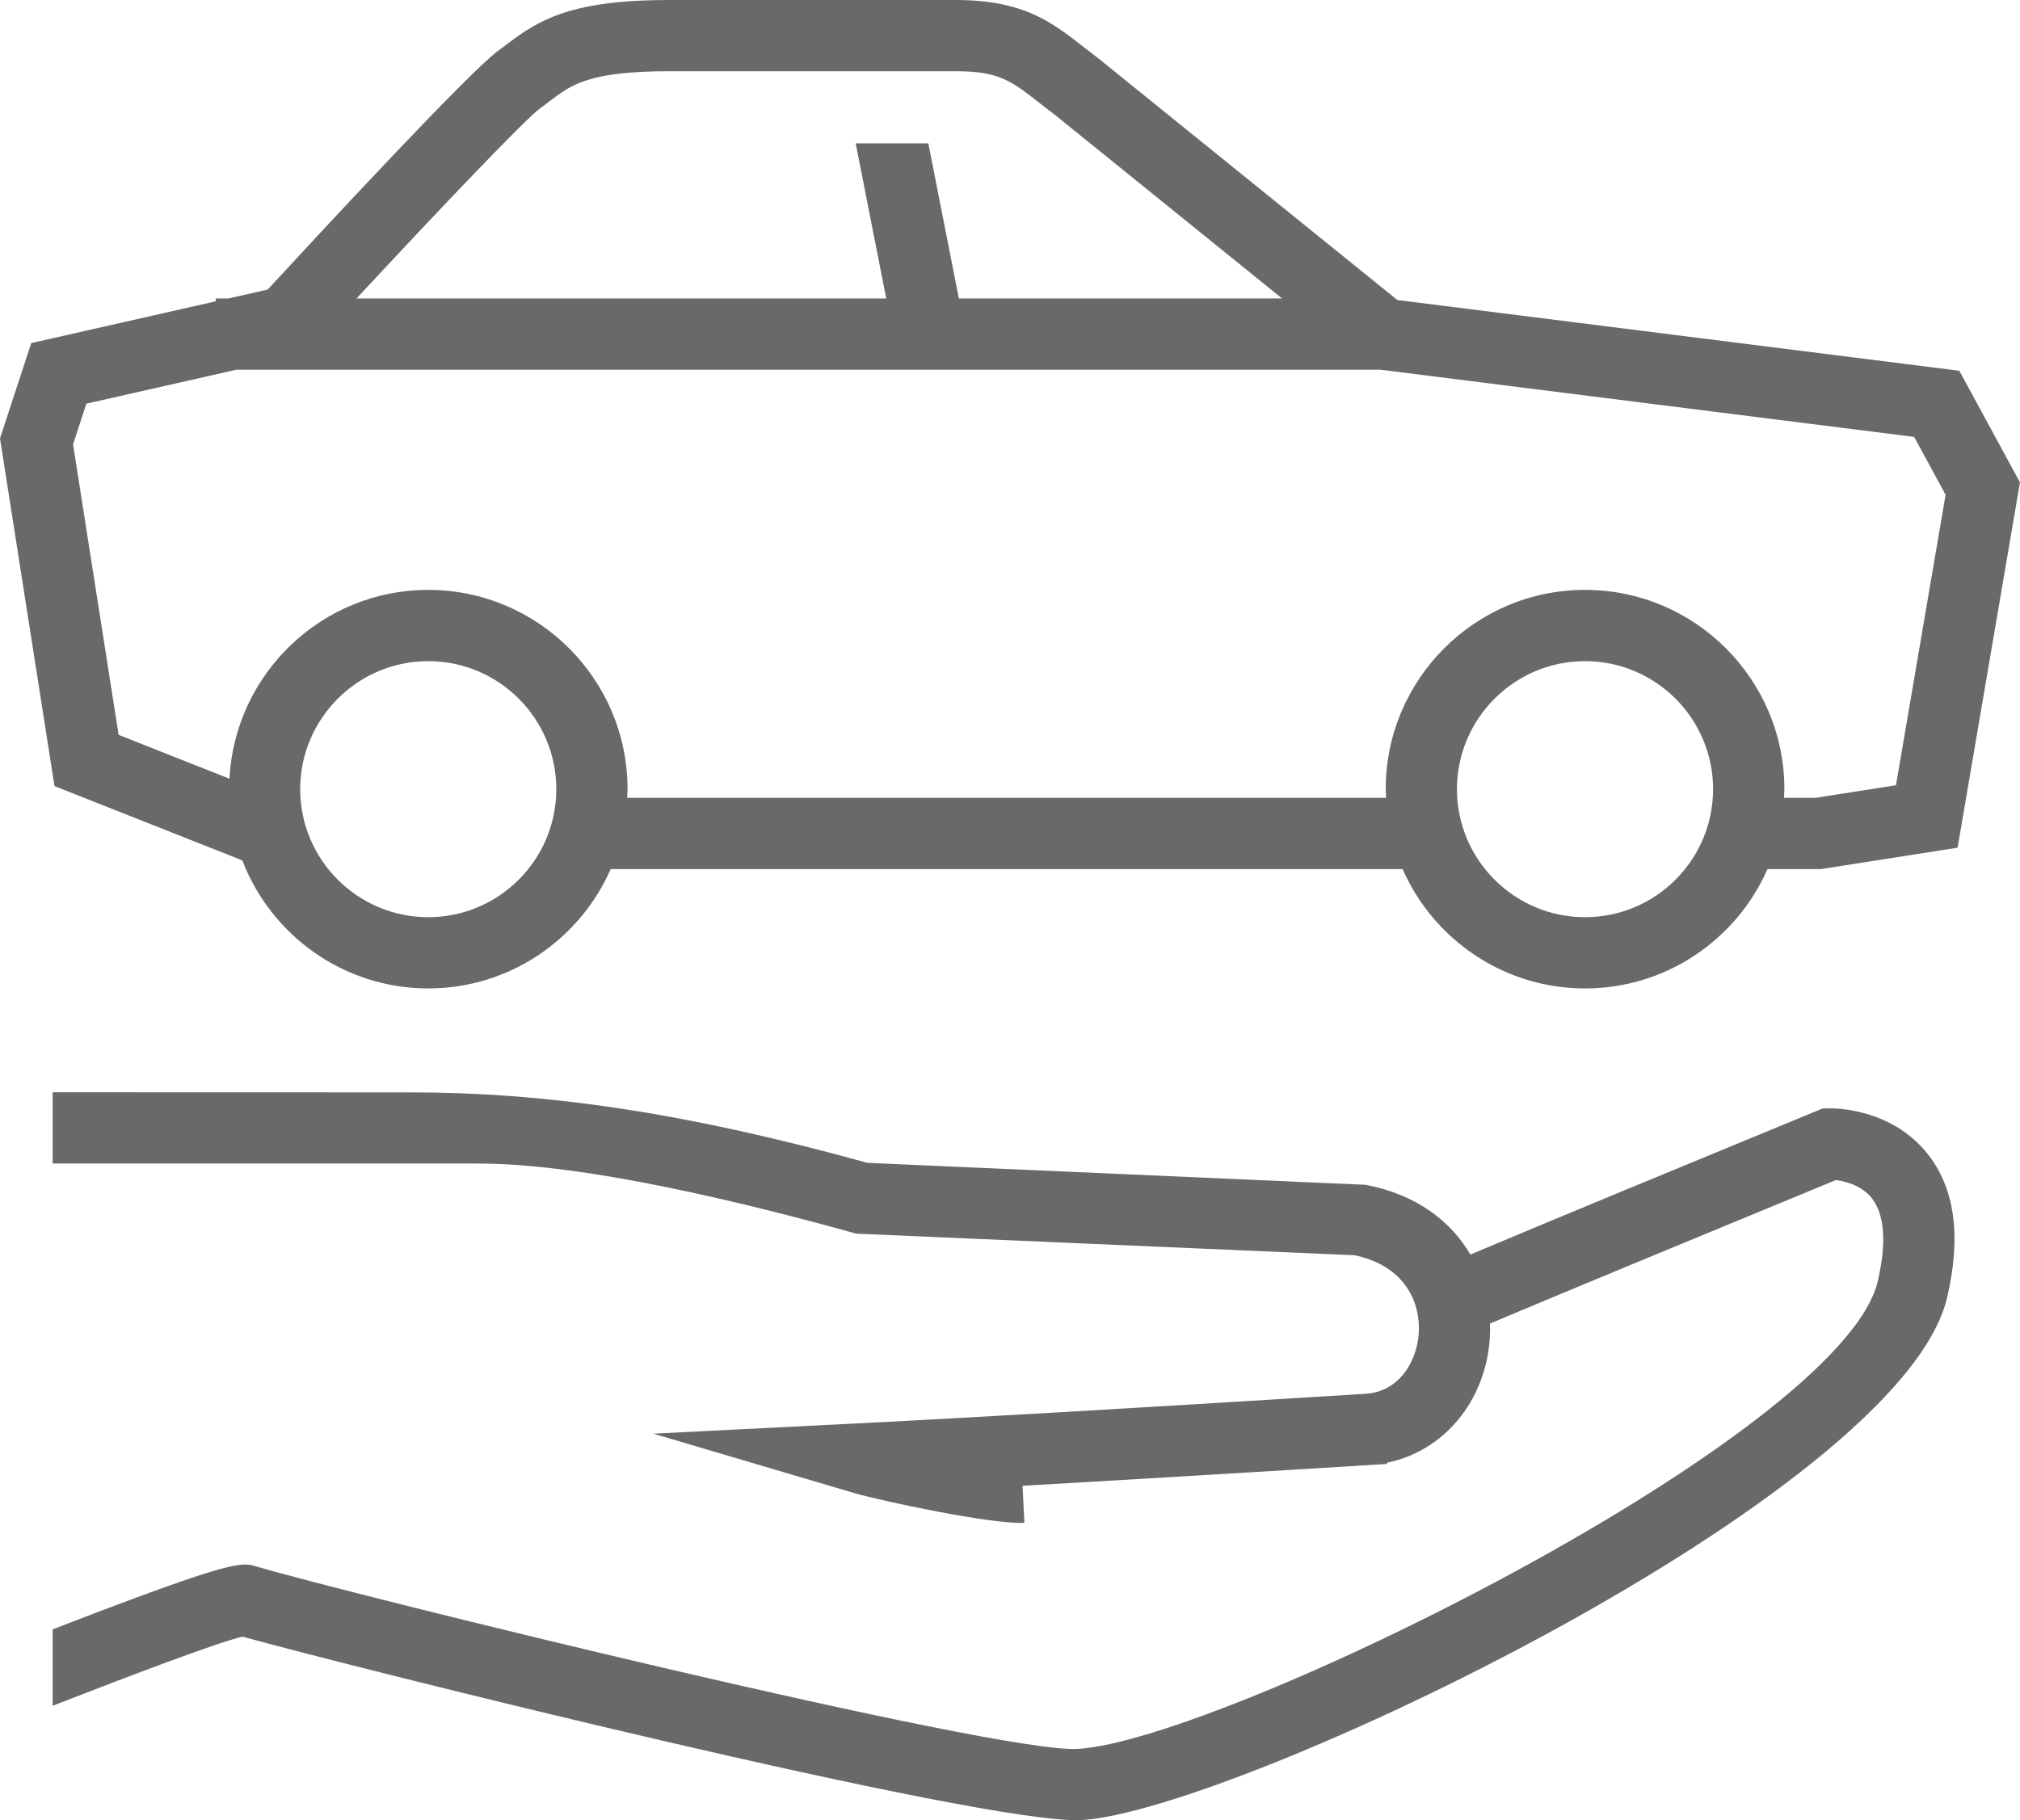
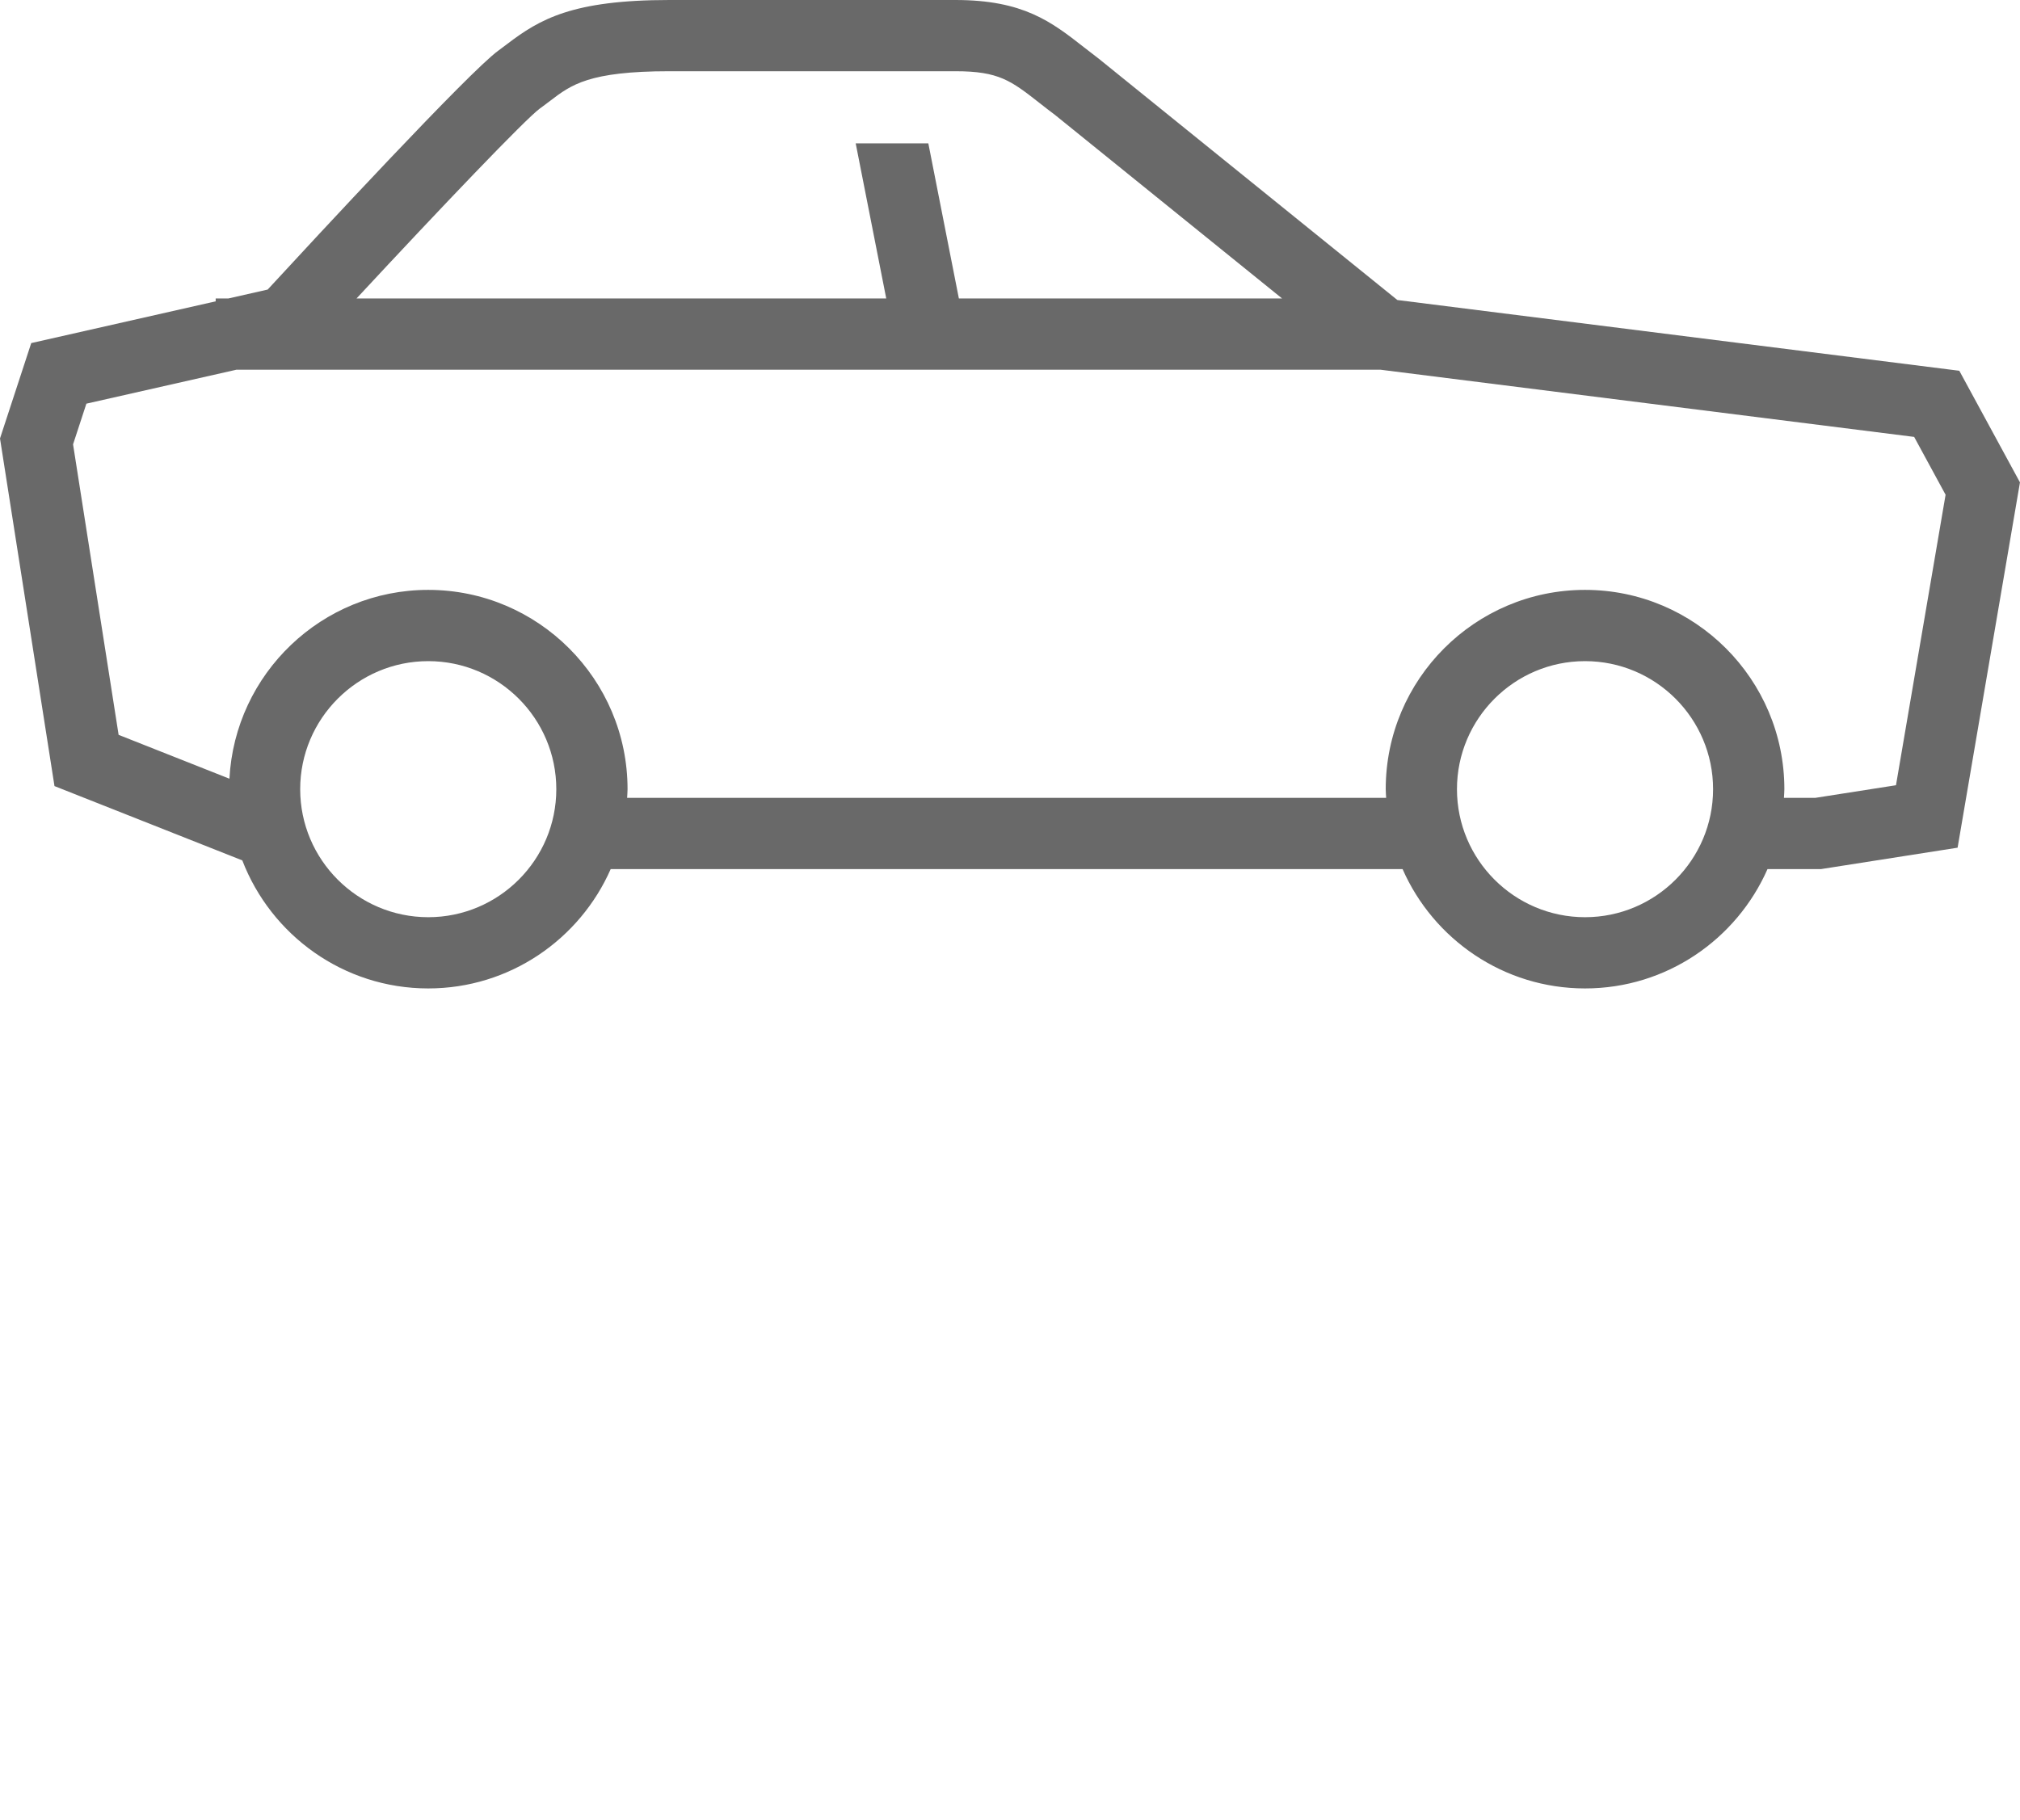
<svg xmlns="http://www.w3.org/2000/svg" version="1.1" x="0px" y="0px" width="61.242px" height="55.197px" viewBox="0 0 61.242 55.197" style="enable-background:new 0 0 61.242 55.197;" xml:space="preserve">
  <style type="text/css">
	.st0{fill:#696969;}
</style>
  <defs>
</defs>
-   <path class="st0" d="M55.461,33.611l-0.203,0.003l-0.188,0.078c-3.806,1.568-8.166,3.37-10.491,4.352  c-0.586-1-1.62-1.818-3.176-2.115l-15.105-0.666c-5.627-1.556-9.84-2.144-13.939-2.137L1.597,33.123v2.161h12.91  c3.279,0,8.188,1.222,11.333,2.093l0.119,0.033l15.111,0.655c1.524,0.323,2.005,1.429,1.943,2.368  c-0.055,0.841-0.585,1.774-1.619,1.834c-1.343,0.083-5.056,0.314-8.792,0.532c-2.34,0.136-4.687,0.268-6.468,0.358l-6.326,0.319  l6.074,1.796c0.827,0.244,4.187,0.958,5.176,0.908l-0.057-1.124c0.536-0.031,1.08-0.062,1.623-0.094  c4.68-0.273,9.359-0.564,9.429-0.568l-0.002-0.038c1.714-0.347,2.992-1.86,3.117-3.781c0.01-0.145,0.01-0.292,0.005-0.439  c2.221-0.936,6.994-2.911,10.487-4.351c0.265,0.035,0.776,0.152,1.092,0.554c0.387,0.492,0.448,1.361,0.177,2.515  c-1.098,4.669-19.843,13.918-24.252,14.182c-0.001,0-0.002,0-0.003,0c-2.439,0.142-22.074-4.697-24.919-5.538  c-0.112-0.033-0.212-0.062-0.393-0.052c-0.52,0.03-1.712,0.395-5.766,1.964v2.317c2.349-0.915,4.984-1.914,5.757-2.097  c3.046,0.855,22.527,5.733,25.449,5.562c0.001,0,0.003,0,0.004,0c4.64-0.278,24.813-9.836,26.226-15.844  c0.438-1.863,0.233-3.336-0.608-4.378C57.33,33.615,55.65,33.607,55.461,33.611z" />
-   <path class="st0" d="M42.365,9.098L33.312,1.78c-0.161-0.122-0.31-0.238-0.45-0.348C31.879,0.664,31.03,0,28.967,0h-8.673  c-2.936,0-3.927,0.579-4.918,1.335c-0.087,0.066-0.175,0.133-0.267,0.2c-0.864,0.619-5.569,5.7-6.994,7.246l-1.192,0.27H6.539v0.087  l-5.592,1.266L0,13.296l1.652,10.542l5.694,2.253c0.872,2.267,3.067,3.883,5.637,3.883c2.47,0,4.595-1.491,5.532-3.619h24.008  c0.936,2.128,3.062,3.619,5.532,3.619c2.47,0,4.595-1.491,5.532-3.619h1.622l4.141-0.649l1.891-11.078l-1.839-3.385L42.365,9.098z   M16.367,3.291c0.11-0.079,0.215-0.159,0.32-0.239c0.627-0.478,1.168-0.892,3.607-0.892h8.673c1.319,0,1.683,0.285,2.563,0.974  c0.15,0.118,0.309,0.242,0.453,0.349l6.887,5.568h-9.799l-0.926-4.703h-2.202l0.926,4.703h-16.06  C13.396,6.265,15.929,3.612,16.367,3.291z M12.984,27.814c-2.141,0-3.883-1.742-3.883-3.882s1.742-3.883,3.883-3.883  c2.141,0,3.882,1.742,3.882,3.883S15.124,27.814,12.984,27.814z M48.055,27.814c-2.141,0-3.883-1.742-3.883-3.882  s1.742-3.883,3.883-3.883c2.141,0,3.882,1.742,3.882,3.883S50.196,27.814,48.055,27.814z M57.482,23.812l-2.441,0.382h-0.956  c0.004-0.088,0.013-0.174,0.013-0.263c0-3.332-2.711-6.043-6.043-6.043c-3.332,0-6.043,2.711-6.043,6.043  c0,0.089,0.009,0.175,0.013,0.263H19.013c0.004-0.088,0.013-0.174,0.013-0.263c0-3.332-2.711-6.043-6.043-6.043  c-3.225,0-5.861,2.542-6.027,5.726l-3.36-1.33l-1.381-8.809l0.404-1.234l4.546-1.029h34.693l16.175,2.037l0.953,1.754L57.482,23.812  z" />
+   <path class="st0" d="M42.365,9.098L33.312,1.78c-0.161-0.122-0.31-0.238-0.45-0.348C31.879,0.664,31.03,0,28.967,0h-8.673  c-2.936,0-3.927,0.579-4.918,1.335c-0.087,0.066-0.175,0.133-0.267,0.2c-0.864,0.619-5.569,5.7-6.994,7.246l-1.192,0.27H6.539v0.087  l-5.592,1.266L0,13.296l1.652,10.542l5.694,2.253c0.872,2.267,3.067,3.883,5.637,3.883c2.47,0,4.595-1.491,5.532-3.619h24.008  c0.936,2.128,3.062,3.619,5.532,3.619c2.47,0,4.595-1.491,5.532-3.619h1.622l4.141-0.649l1.891-11.078l-1.839-3.385L42.365,9.098z   M16.367,3.291c0.11-0.079,0.215-0.159,0.32-0.239c0.627-0.478,1.168-0.892,3.607-0.892h8.673c1.319,0,1.683,0.285,2.563,0.974  c0.15,0.118,0.309,0.242,0.453,0.349l6.887,5.568h-9.799l-0.926-4.703h-2.202l0.926,4.703h-16.06  C13.396,6.265,15.929,3.612,16.367,3.291z M12.984,27.814c-2.141,0-3.883-1.742-3.883-3.882s1.742-3.883,3.883-3.883  c2.141,0,3.882,1.742,3.882,3.883S15.124,27.814,12.984,27.814z M48.055,27.814c-2.141,0-3.883-1.742-3.883-3.882  s1.742-3.883,3.883-3.883c2.141,0,3.882,1.742,3.882,3.883S50.196,27.814,48.055,27.814M57.482,23.812l-2.441,0.382h-0.956  c0.004-0.088,0.013-0.174,0.013-0.263c0-3.332-2.711-6.043-6.043-6.043c-3.332,0-6.043,2.711-6.043,6.043  c0,0.089,0.009,0.175,0.013,0.263H19.013c0.004-0.088,0.013-0.174,0.013-0.263c0-3.332-2.711-6.043-6.043-6.043  c-3.225,0-5.861,2.542-6.027,5.726l-3.36-1.33l-1.381-8.809l0.404-1.234l4.546-1.029h34.693l16.175,2.037l0.953,1.754L57.482,23.812  z" />
</svg>